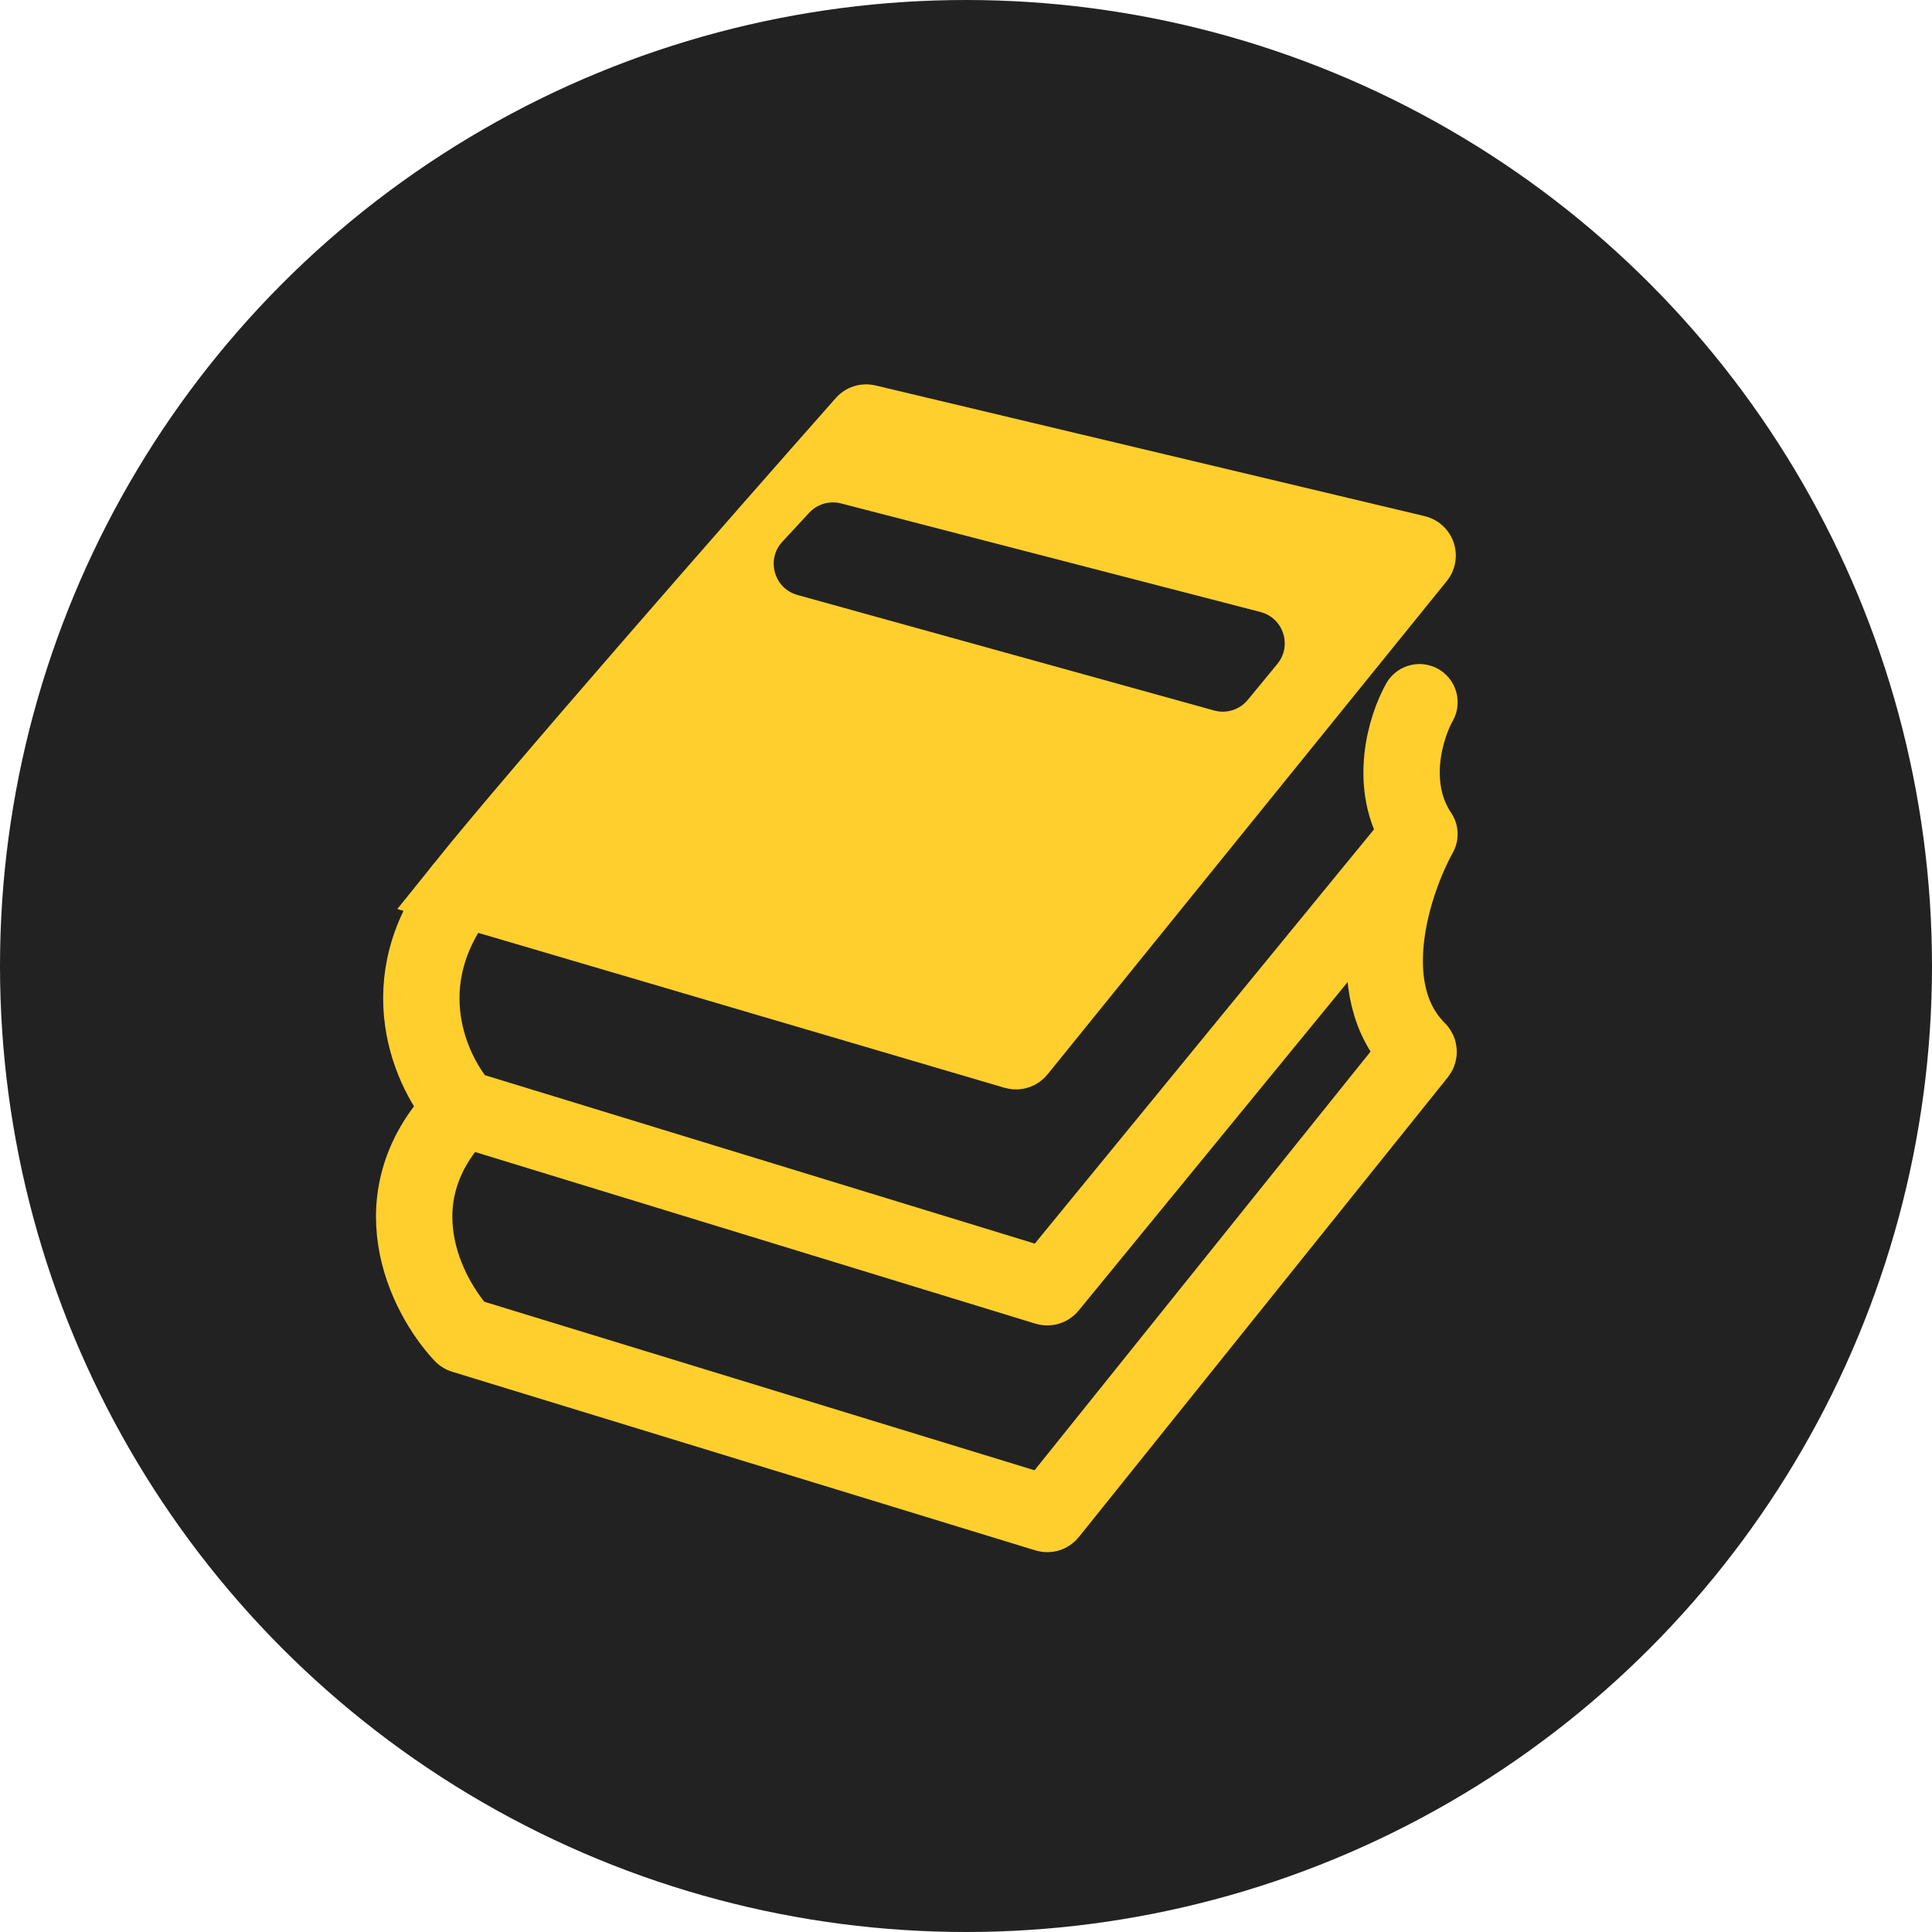
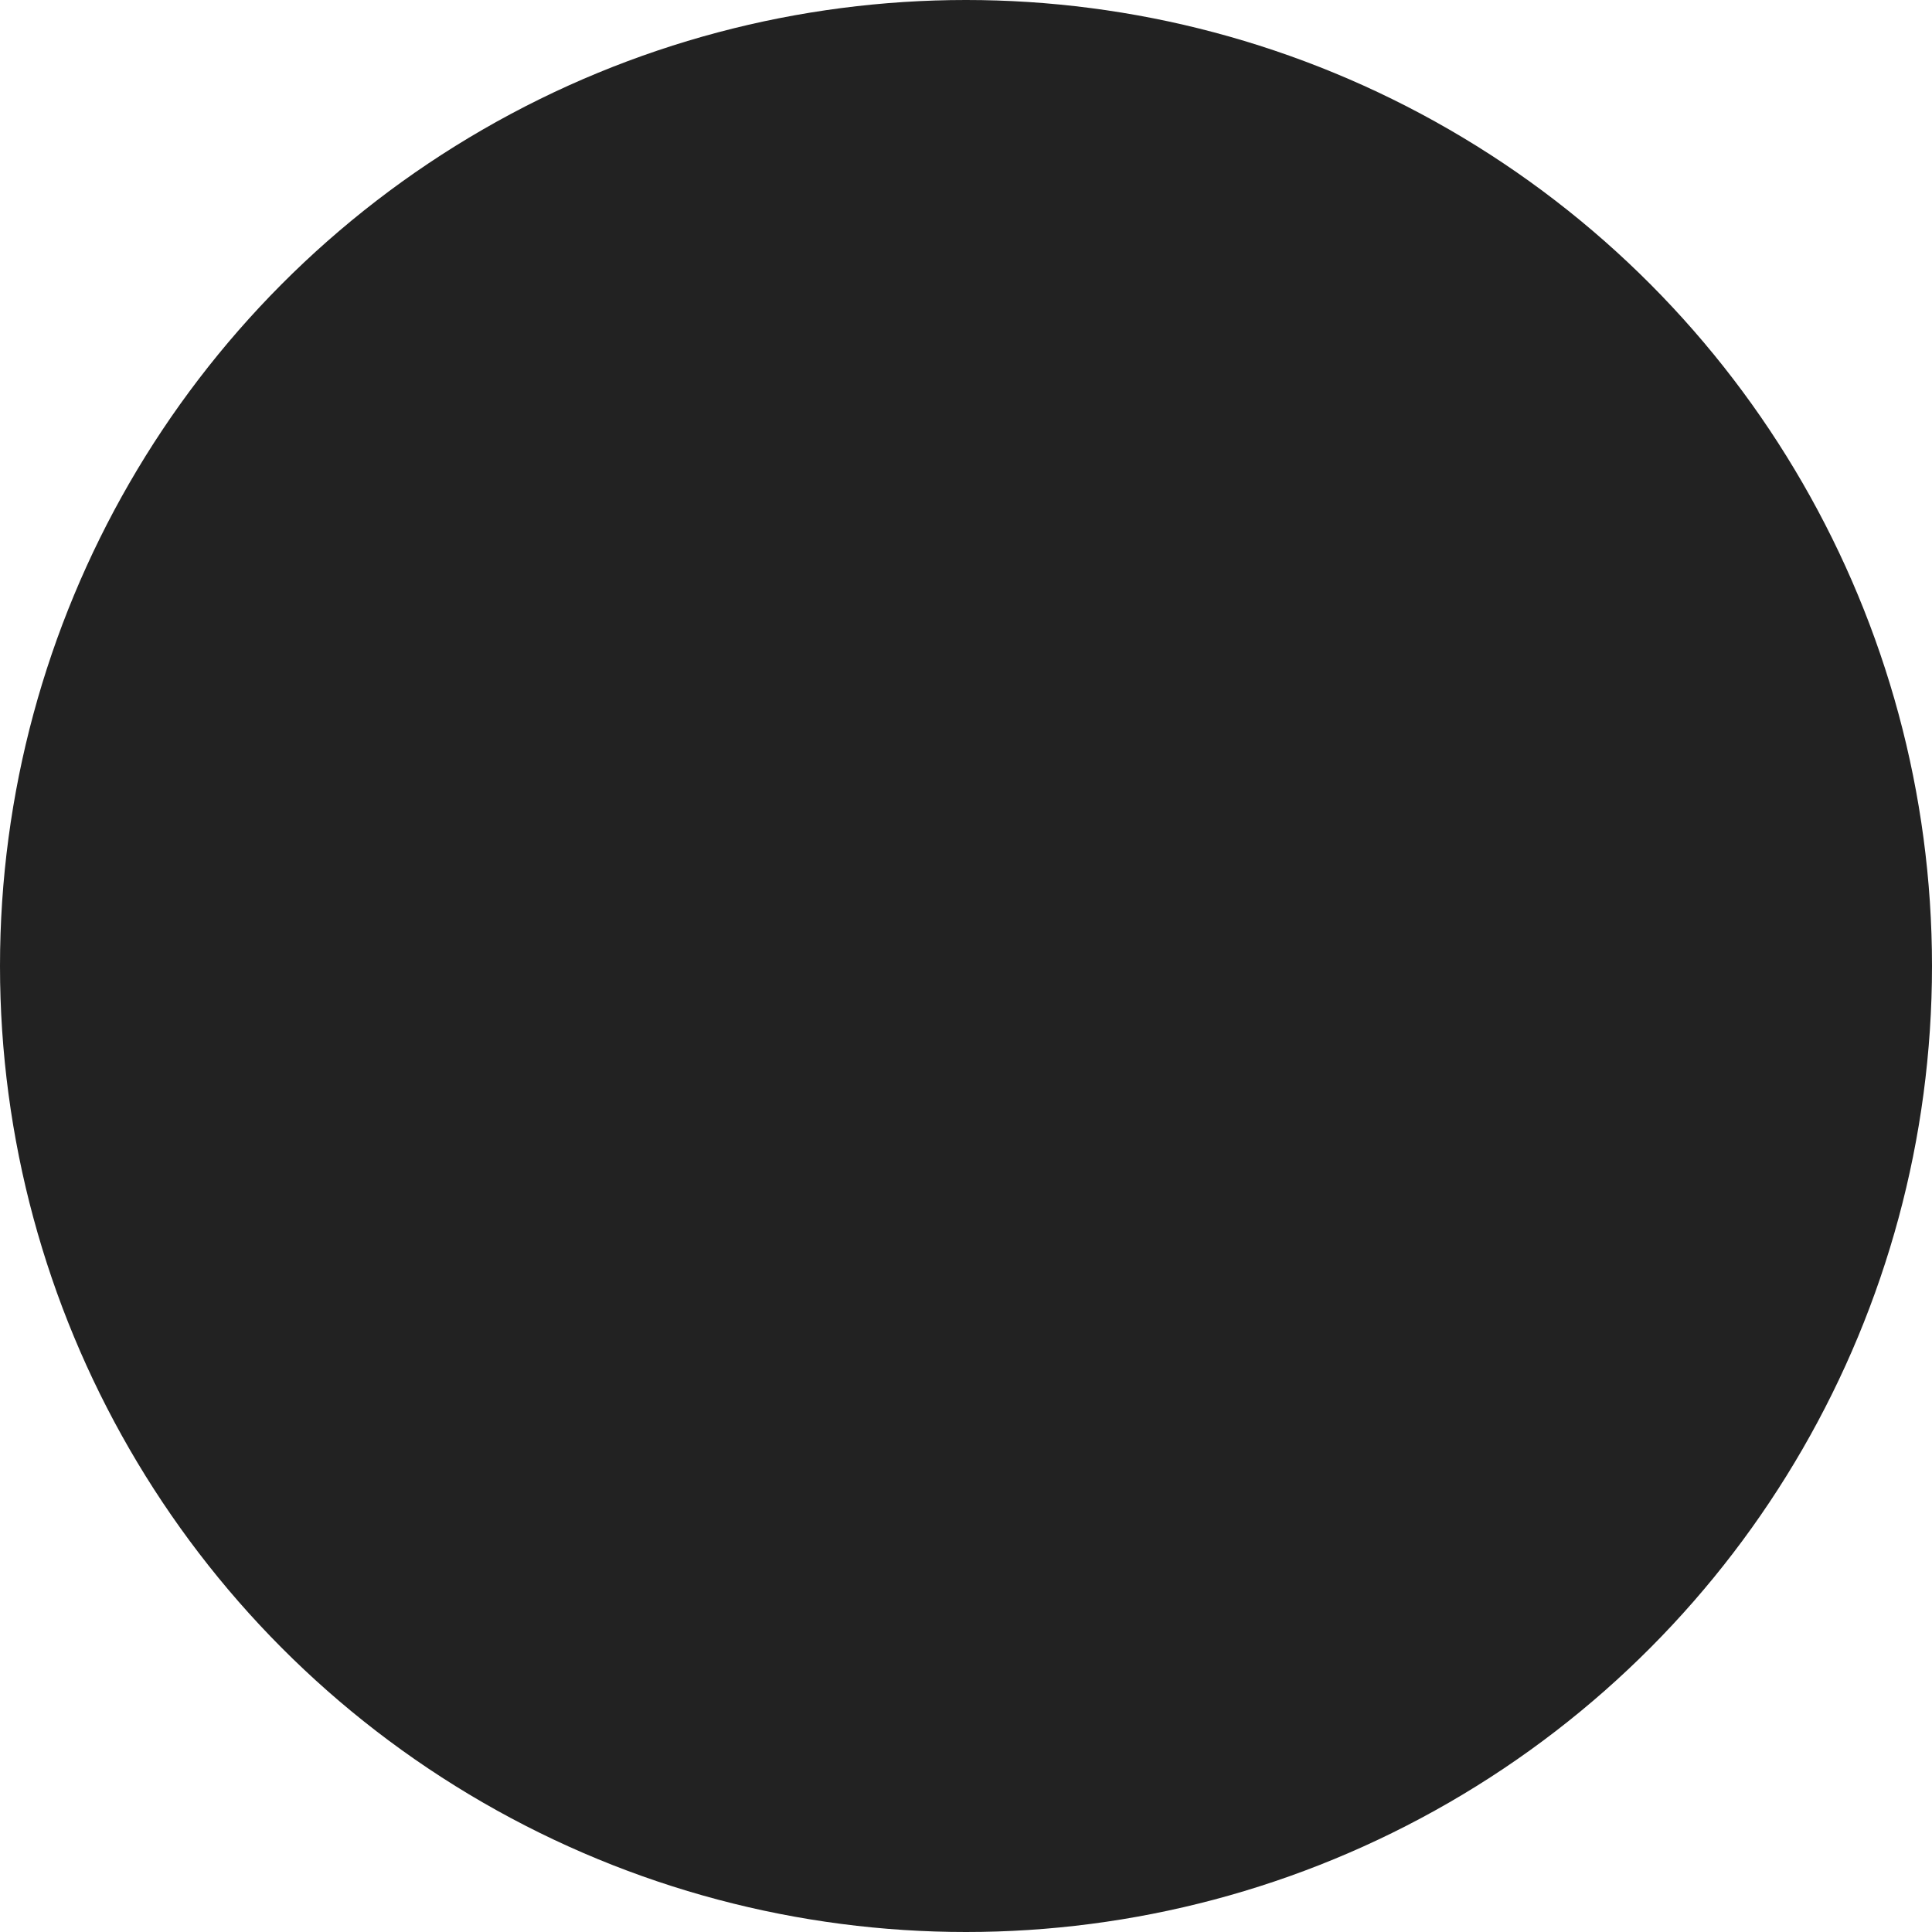
<svg xmlns="http://www.w3.org/2000/svg" width="835" height="835" viewBox="0 0 835 835" fill="none">
  <circle cx="417.5" cy="417.5" r="417.5" fill="#222222" />
-   <path d="M613.482 303.5C607.649 313.833 599.482 339.7 613.482 360.5M613.482 360.5C602.242 380.831 586.542 427.72 612.819 453.854C613.187 454.22 613.233 454.811 612.908 455.215L453.406 653.971C453.15 654.29 452.725 654.421 452.333 654.301L200.235 577.078C200.069 577.027 199.924 576.939 199.805 576.811C183.985 559.846 162.123 516.859 199.982 479M613.482 360.5L453.407 555.981C453.15 556.295 452.728 556.422 452.34 556.303L199.982 479M199.982 479C186.482 464.167 167.582 424.4 199.982 384M199.982 384C232.288 343.716 328.924 233.469 373.597 182.935C373.841 182.658 374.206 182.553 374.565 182.639L611.937 239.132C612.653 239.303 612.946 240.162 612.483 240.734L439.901 453.981C439.647 454.295 439.229 454.426 438.841 454.312L199.982 384Z" stroke="#FFCF2D" stroke-width="33" stroke-linecap="round" />
-   <path d="M210.988 375.374L381.08 181.479C381.336 181.187 381.739 181.07 382.112 181.179L607.528 247.07C608.221 247.272 608.477 248.121 608.012 248.673L436.439 452.478C436.174 452.793 435.744 452.913 435.354 452.781L211.419 376.98C210.744 376.752 210.518 375.91 210.988 375.374Z" fill="#FFCF2D" />
-   <path d="M338.126 234.137L349.727 221.616C353.228 217.838 358.52 216.287 363.506 217.578L544.755 264.5C554.662 267.065 558.559 279.046 552.057 286.948L539.284 302.473C535.768 306.746 530.065 308.547 524.732 307.069L344.655 257.143C334.548 254.341 330.998 241.83 338.126 234.137Z" fill="#222222" />
+   <path d="M338.126 234.137L349.727 221.616C353.228 217.838 358.52 216.287 363.506 217.578L544.755 264.5C554.662 267.065 558.559 279.046 552.057 286.948L539.284 302.473C535.768 306.746 530.065 308.547 524.732 307.069C334.548 254.341 330.998 241.83 338.126 234.137Z" fill="#222222" />
</svg>